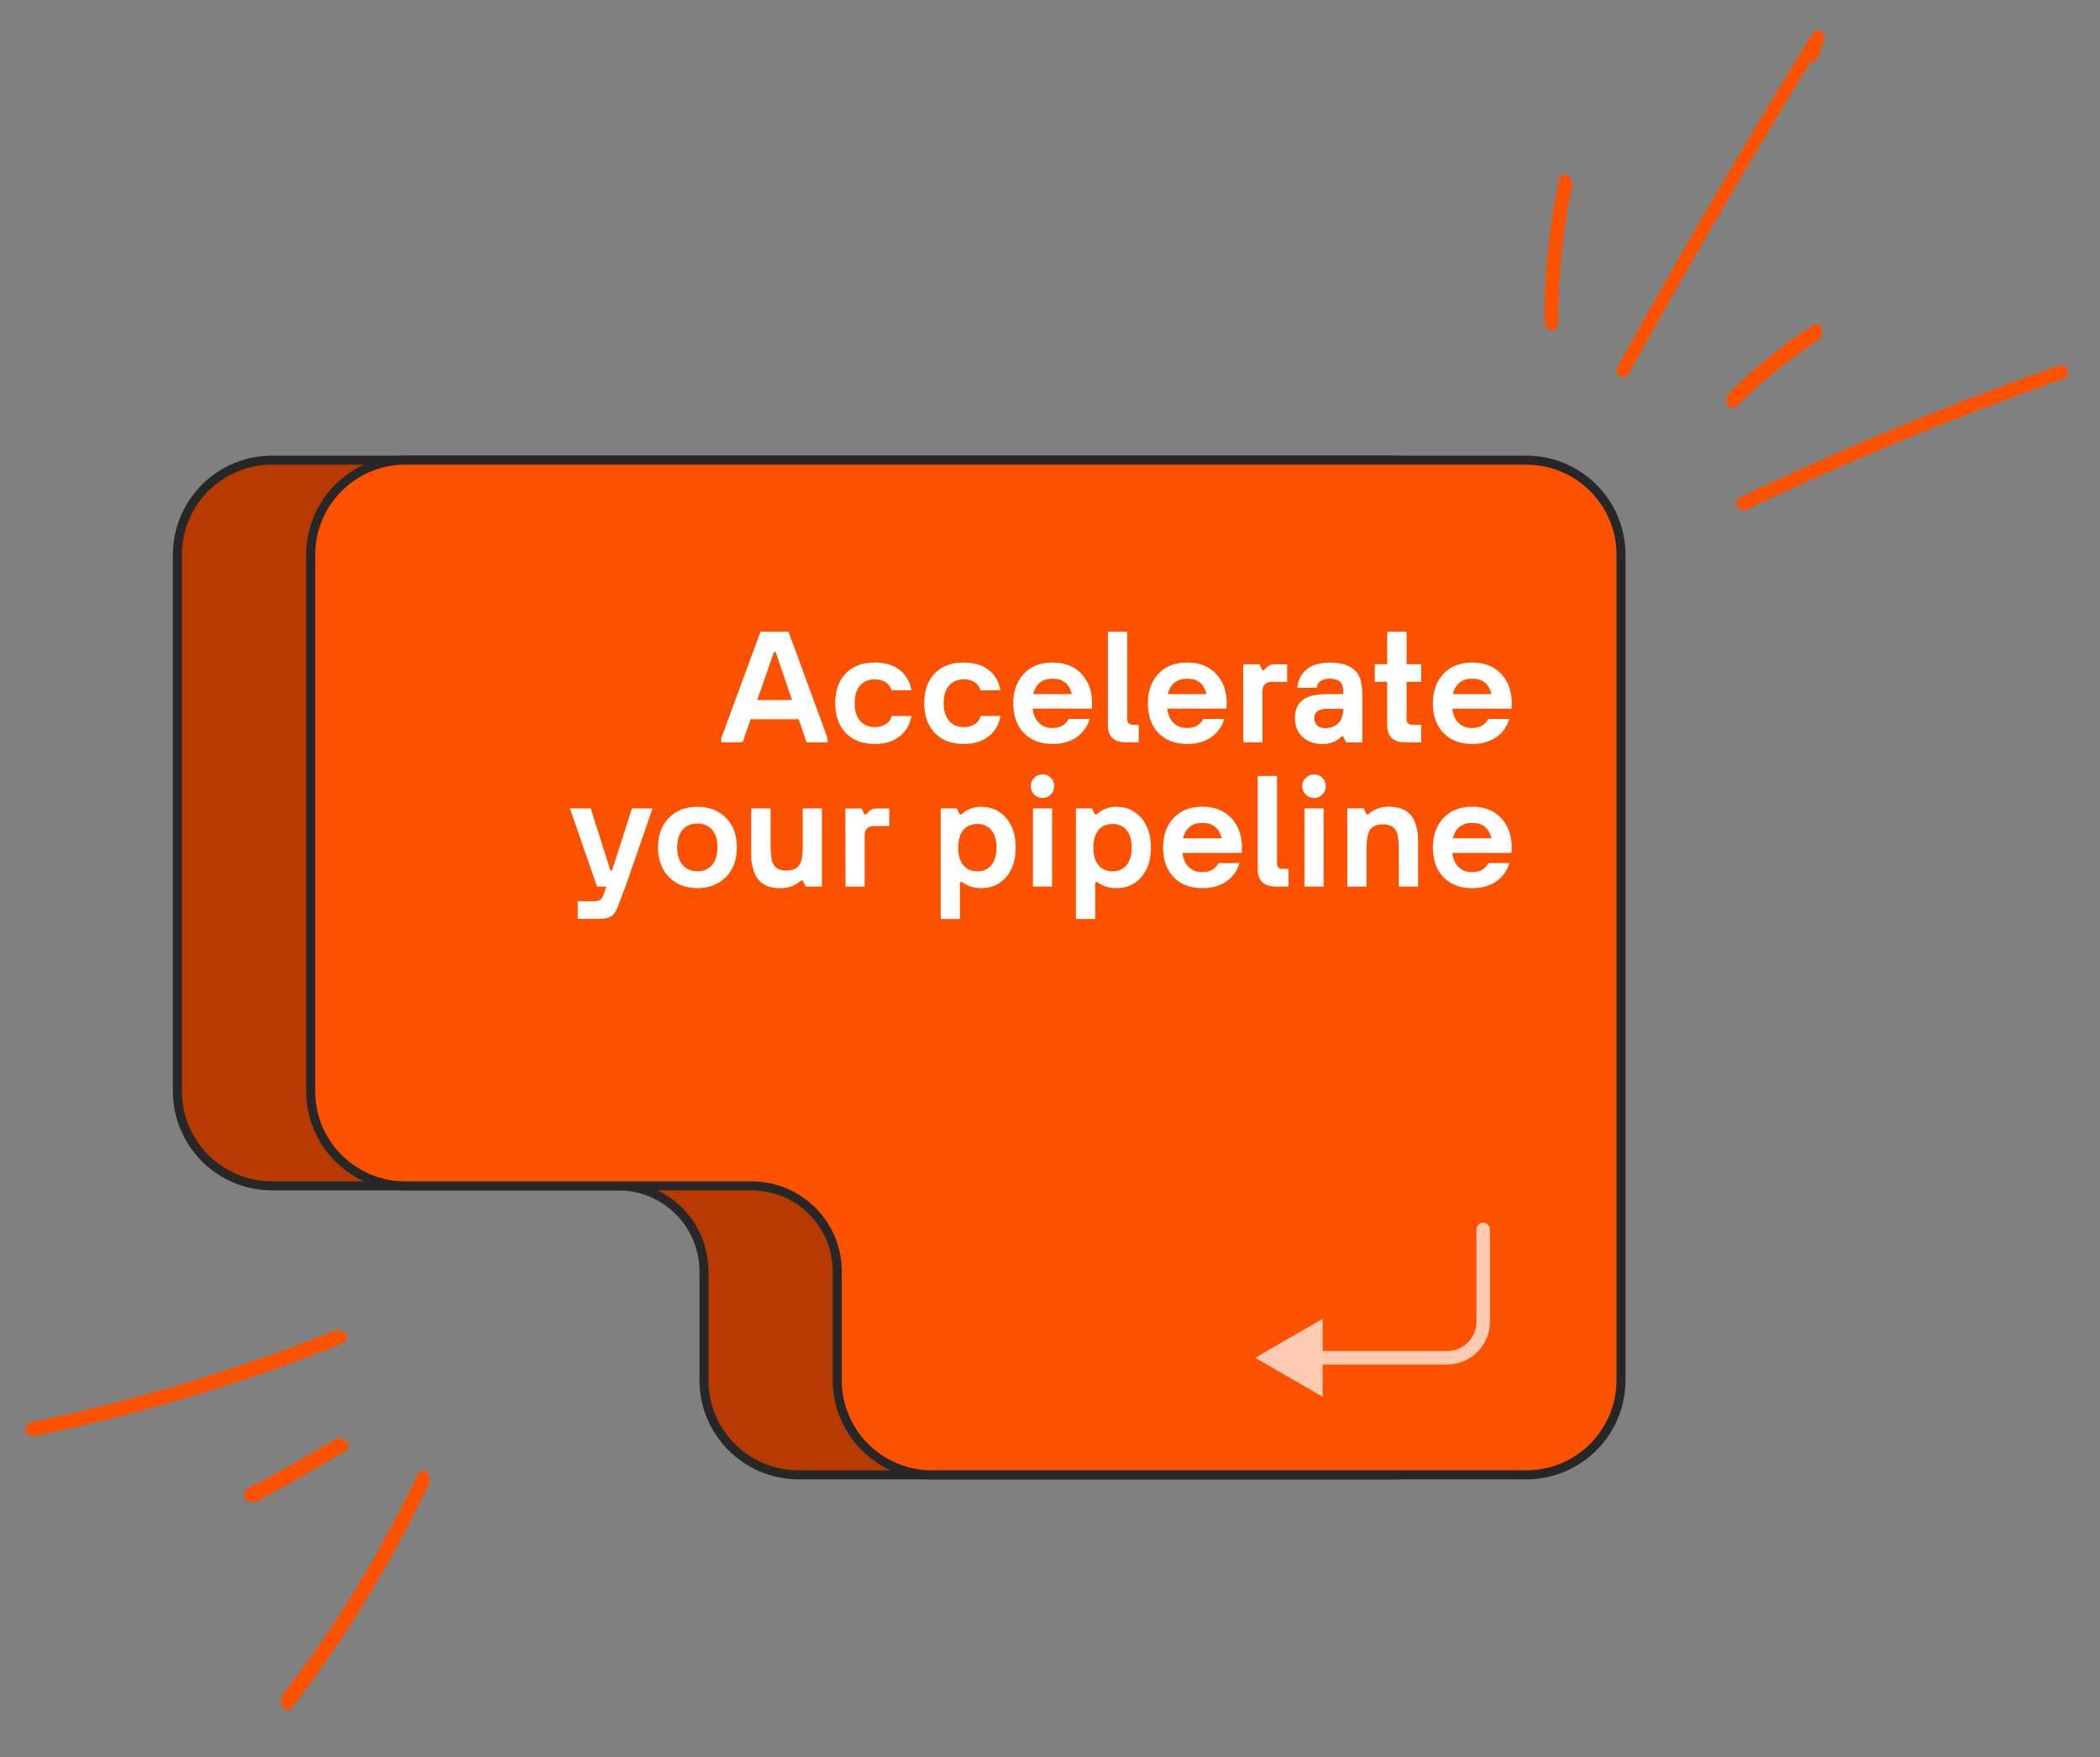
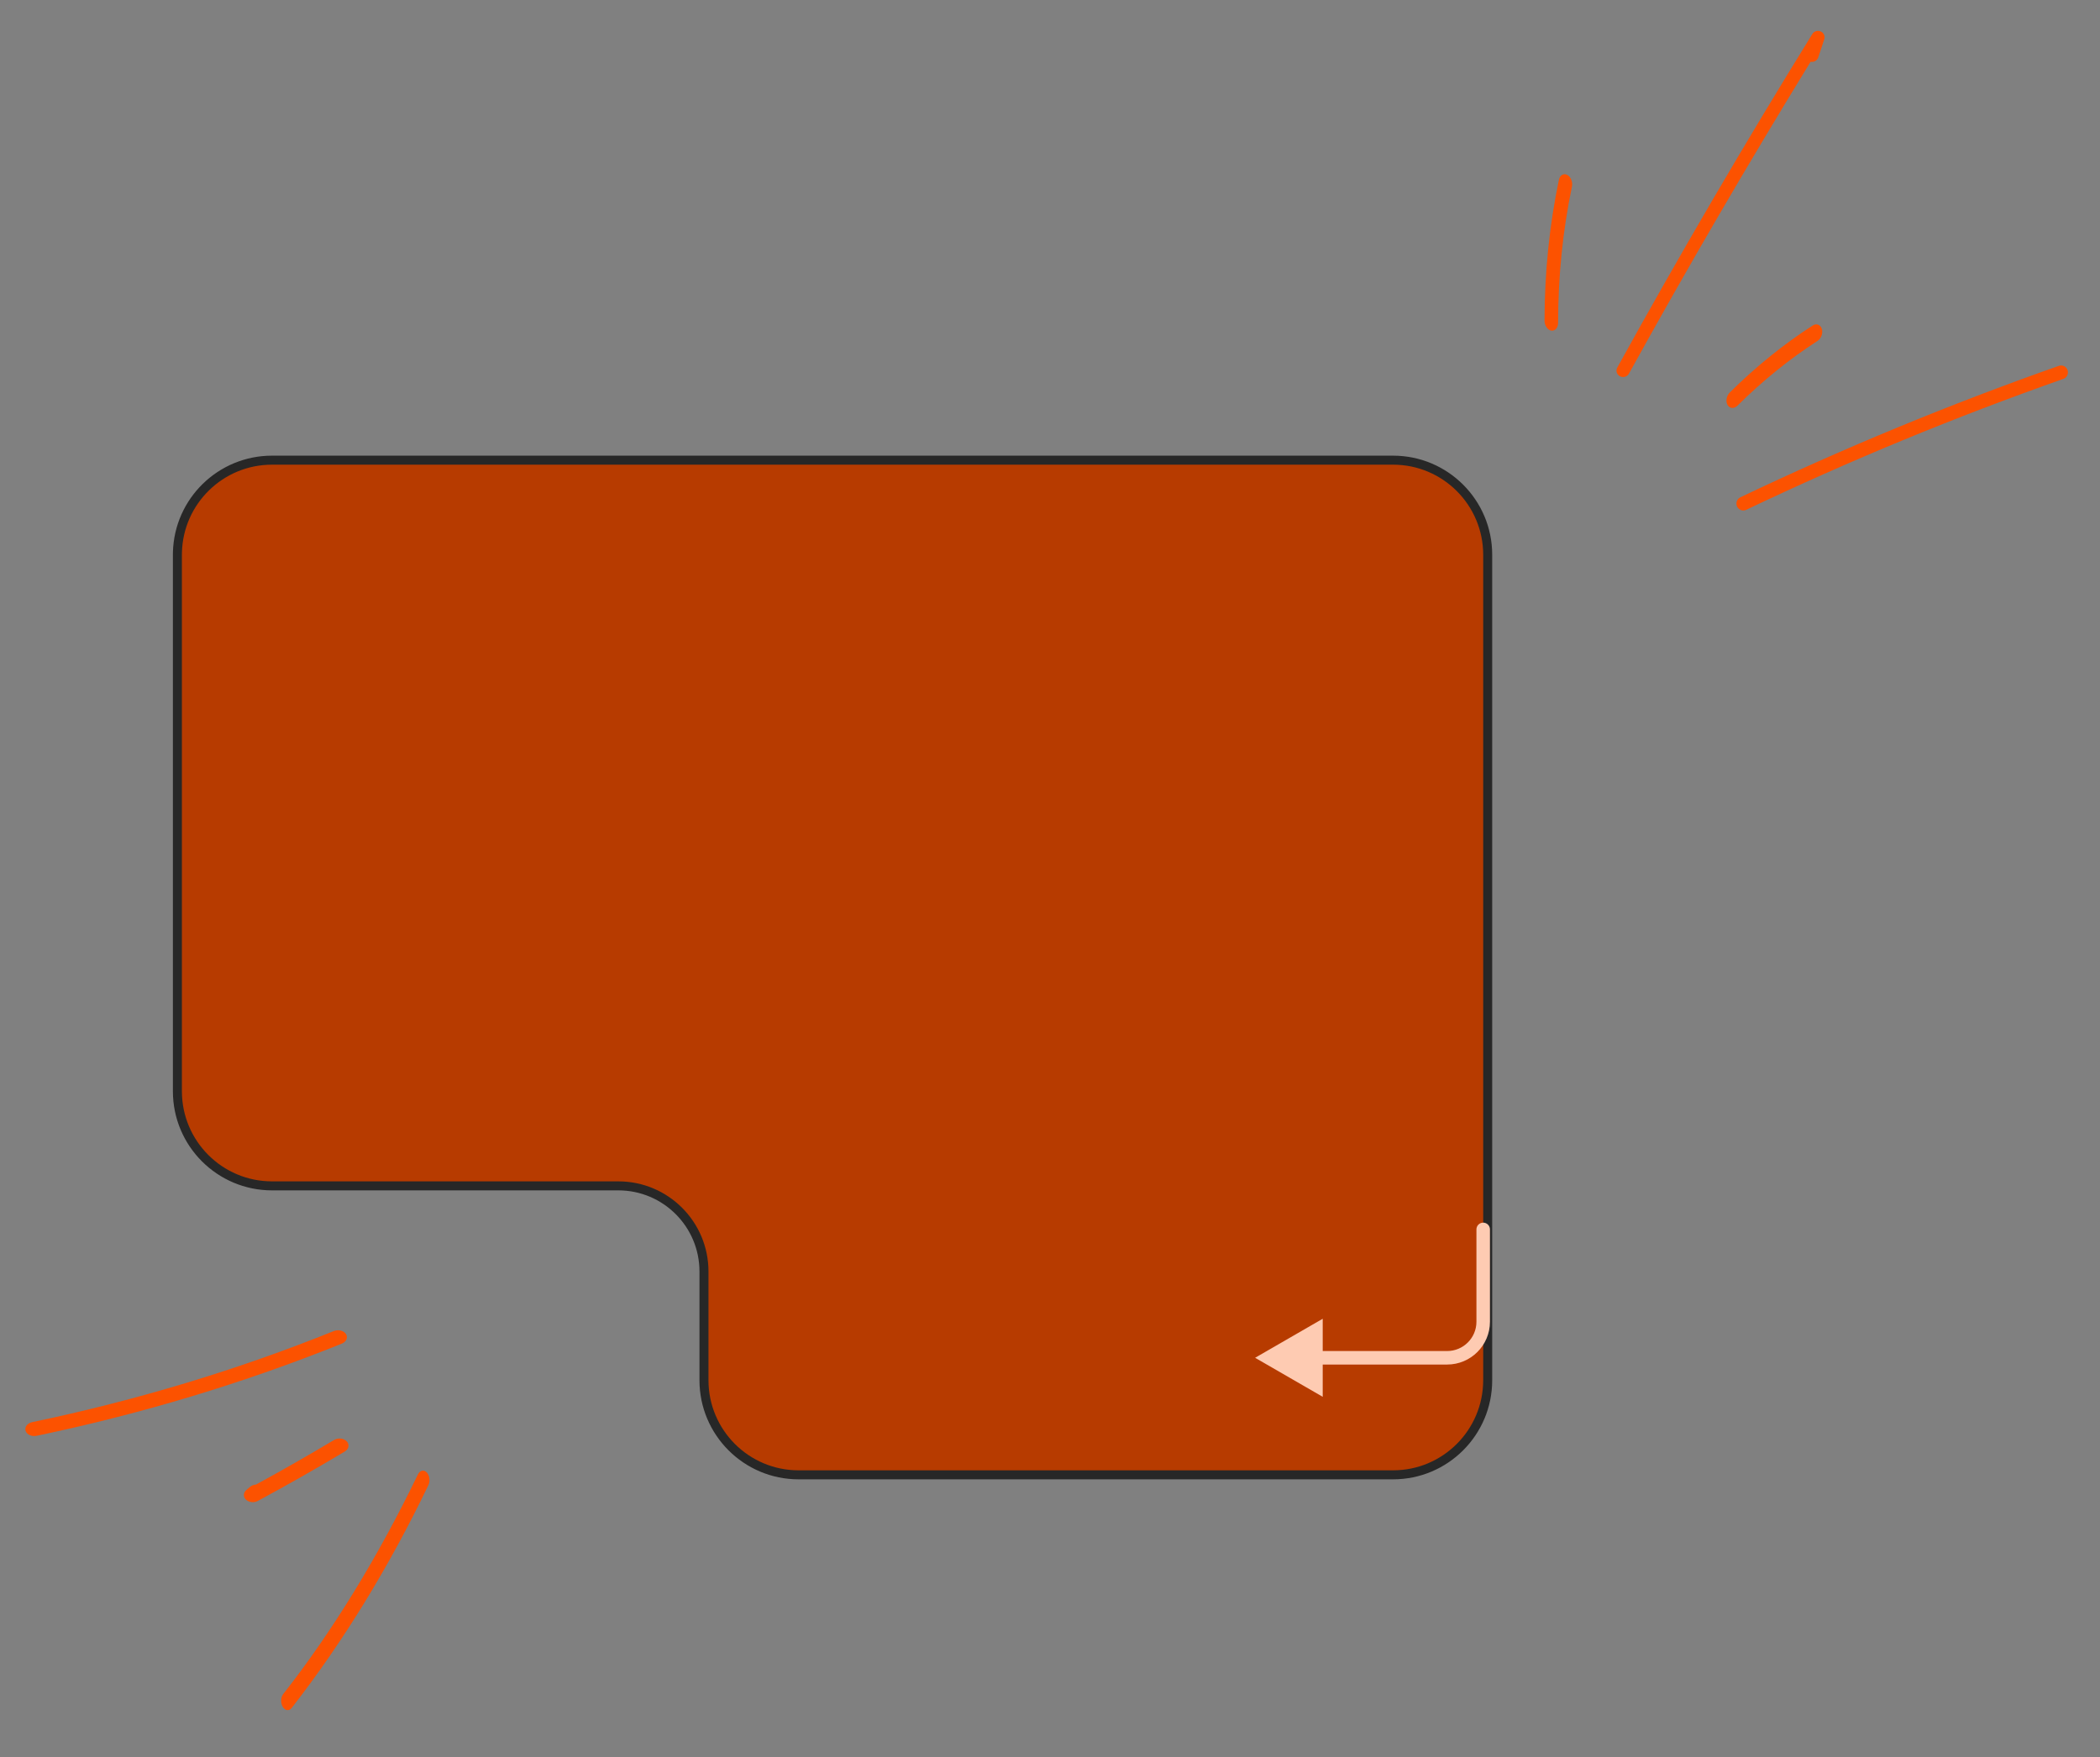
<svg xmlns="http://www.w3.org/2000/svg" width="466" height="390" viewBox="0 0 466 390" fill="none">
  <rect x="0" y="0" width="466" height="390" fill="#808080" stroke="none" />
  <path d="M309.127 102.129C320.725 102.129 330.127 111.531 330.127 123.129V306.324C330.127 317.922 320.725 327.324 309.127 327.324H177.214C165.616 327.324 156.214 317.922 156.214 306.324V282.192C156.214 271.699 147.707 263.192 137.214 263.192H60.366C48.768 263.192 39.366 253.79 39.366 242.192V123.129L39.373 122.587C39.66 111.239 48.949 102.129 60.366 102.129H309.127Z" fill="#B73B00" stroke="#272727" stroke-width="2" />
-   <path d="M338.706 102.129C350.304 102.129 359.706 111.531 359.706 123.129V306.324C359.706 317.922 350.304 327.324 338.706 327.324H206.793C195.195 327.324 185.793 317.922 185.793 306.324V282.192C185.793 271.699 177.286 263.192 166.793 263.192H89.945C78.347 263.192 68.945 253.79 68.945 242.192V123.129L68.952 122.587C69.24 111.239 78.528 102.129 89.945 102.129H338.706Z" fill="#FC5200" stroke="#272727" stroke-width="2" />
  <path d="M330.627 272.854C330.627 272.025 329.955 271.354 329.127 271.354C328.298 271.354 327.627 272.025 327.627 272.854L329.127 272.854L330.627 272.854ZM278.516 301.346L293.516 310.007V292.686L278.516 301.346ZM329.127 293.346L327.627 293.346L329.127 293.346ZM329.127 272.854L327.627 272.854L327.627 293.346L329.127 293.346L330.627 293.346L330.627 272.854L329.127 272.854ZM321.127 301.346V299.846H292.016V301.346V302.846H321.127V301.346ZM329.127 293.346L327.627 293.346C327.627 296.936 324.717 299.846 321.127 299.846V301.346V302.846C326.374 302.846 330.627 298.593 330.627 293.346L329.127 293.346Z" fill="#FECBB2" />
-   <path d="M174.983 140.211L183.655 163.867V164.758H178.983L177.233 159.633H166.577L164.78 164.758H160.046V163.867L168.749 140.211H174.983ZM168.046 155.352H175.749L172.108 144.695H171.749L168.046 155.352ZM194.14 165.117H194.093C191.39 165.117 189.249 164.305 187.686 162.68C186.124 161.055 185.343 158.852 185.343 156.055C185.343 153.258 186.124 151.055 187.686 149.445C189.249 147.836 191.39 147.039 194.124 147.039C196.343 147.039 198.171 147.57 199.593 148.648C201.015 149.727 201.905 151.242 202.249 153.195H197.827C197.624 152.43 197.186 151.836 196.53 151.414C195.874 150.992 195.077 150.773 194.14 150.773C192.733 150.773 191.64 151.242 190.843 152.164C190.046 153.086 189.655 154.383 189.655 156.055C189.655 157.727 190.046 159.023 190.843 159.961C191.64 160.898 192.733 161.367 194.14 161.367C195.077 161.367 195.89 161.148 196.561 160.727C197.233 160.305 197.671 159.695 197.874 158.898H202.265C201.921 160.836 201.03 162.352 199.608 163.461C198.186 164.57 196.358 165.117 194.14 165.117ZM213.89 165.117H213.843C211.14 165.117 208.999 164.305 207.436 162.68C205.874 161.055 205.093 158.852 205.093 156.055C205.093 153.258 205.874 151.055 207.436 149.445C208.999 147.836 211.14 147.039 213.874 147.039C216.093 147.039 217.921 147.57 219.343 148.648C220.765 149.727 221.655 151.242 221.999 153.195H217.577C217.374 152.43 216.936 151.836 216.28 151.414C215.624 150.992 214.827 150.773 213.89 150.773C212.483 150.773 211.39 151.242 210.593 152.164C209.796 153.086 209.405 154.383 209.405 156.055C209.405 157.727 209.796 159.023 210.593 159.961C211.39 160.898 212.483 161.367 213.89 161.367C214.827 161.367 215.64 161.148 216.311 160.727C216.983 160.305 217.421 159.695 217.624 158.898H222.015C221.671 160.836 220.78 162.352 219.358 163.461C217.936 164.57 216.108 165.117 213.89 165.117ZM242.343 156.055L242.327 156.07C242.327 156.617 242.311 157.023 242.296 157.289H229.14C229.327 158.68 229.811 159.742 230.577 160.477C231.343 161.211 232.343 161.57 233.561 161.57C235.249 161.57 236.436 160.898 237.14 159.555H241.811C241.265 161.32 240.28 162.695 238.843 163.664C237.405 164.633 235.655 165.117 233.577 165.117C230.874 165.117 228.749 164.305 227.186 162.68C225.624 161.055 224.843 158.852 224.843 156.055C224.843 153.383 225.624 151.211 227.186 149.539C228.749 147.867 230.874 147.039 233.561 147.039C236.249 147.039 238.39 147.867 239.968 149.539C241.546 151.211 242.343 153.383 242.343 156.055ZM233.561 150.633H233.593C231.265 150.633 229.827 151.773 229.28 154.055H237.827C237.311 151.773 235.89 150.633 233.561 150.633ZM249.874 164.758C247.186 164.758 245.843 163.492 245.843 160.945V140.211H250.124V159.602C250.124 160.43 250.546 160.852 251.405 160.852H252.686V164.758H249.874ZM272.218 156.055L272.202 156.07C272.202 156.617 272.186 157.023 272.171 157.289H259.015C259.202 158.68 259.686 159.742 260.452 160.477C261.218 161.211 262.218 161.57 263.436 161.57C265.124 161.57 266.311 160.898 267.015 159.555H271.686C271.14 161.32 270.155 162.695 268.718 163.664C267.28 164.633 265.53 165.117 263.452 165.117C260.749 165.117 258.624 164.305 257.061 162.68C255.499 161.055 254.718 158.852 254.718 156.055C254.718 153.383 255.499 151.211 257.061 149.539C258.624 147.867 260.749 147.039 263.436 147.039C266.124 147.039 268.265 147.867 269.843 149.539C271.421 151.211 272.218 153.383 272.218 156.055ZM263.436 150.633H263.468C261.14 150.633 259.702 151.773 259.155 154.055H267.702C267.186 151.773 265.765 150.633 263.436 150.633ZM275.905 164.758L275.874 147.43H279.483L280.124 148.773H280.483C280.89 148.258 281.265 147.898 281.608 147.711C281.952 147.523 282.39 147.43 282.921 147.43H285.624V151.336H282.155C281.546 151.336 281.061 151.508 280.702 151.867C280.343 152.227 280.155 152.711 280.155 153.336V164.758H275.905ZM301.608 150.102V150.117C302.077 151.055 302.311 152.555 302.311 154.602V164.773H298.702L298.061 163.43H297.718C297.265 163.883 296.811 164.227 296.358 164.461C295.53 164.914 294.561 165.133 293.468 165.133C291.64 165.133 290.155 164.602 289.03 163.555C287.905 162.508 287.343 161.102 287.343 159.336C287.343 156.992 288.358 155.43 290.39 154.633C291.374 154.242 292.765 154.055 294.577 154.055H298.061V153.195C298.061 151.492 297.077 150.633 295.124 150.633C293.327 150.633 292.358 151.305 292.202 152.648H287.89C288.015 150.977 288.686 149.633 289.89 148.602C291.093 147.57 292.858 147.055 295.186 147.055C298.468 147.055 300.608 148.07 301.608 150.102ZM297.14 160.352L297.124 160.367C297.702 159.773 298.015 158.758 298.061 157.305H294.827C293.952 157.305 293.28 157.398 292.811 157.586C292.046 157.883 291.655 158.508 291.655 159.461C291.655 160.117 291.874 160.633 292.311 161.023C292.749 161.414 293.343 161.602 294.093 161.602C295.327 161.602 296.343 161.18 297.14 160.352ZM311.858 164.758C309.171 164.758 307.827 163.492 307.827 160.945V151.32H305.077V147.414H307.827V140.211H312.124V147.414H315.374V151.32H312.124V159.602C312.124 160.43 312.546 160.852 313.39 160.852H315.374V164.758H311.858ZM335.468 156.055L335.452 156.07C335.452 156.617 335.436 157.023 335.421 157.289H322.265C322.452 158.68 322.936 159.742 323.702 160.477C324.468 161.211 325.468 161.57 326.686 161.57C328.374 161.57 329.561 160.898 330.265 159.555H334.936C334.39 161.32 333.405 162.695 331.968 163.664C330.53 164.633 328.78 165.117 326.702 165.117C323.999 165.117 321.874 164.305 320.311 162.68C318.749 161.055 317.968 158.852 317.968 156.055C317.968 153.383 318.749 151.211 320.311 149.539C321.874 147.867 323.999 147.039 326.686 147.039C329.374 147.039 331.515 147.867 333.093 149.539C334.671 151.211 335.468 153.383 335.468 156.055ZM326.686 150.633H326.718C324.39 150.633 322.952 151.773 322.405 154.055H330.952C330.436 151.773 329.015 150.633 326.686 150.633ZM140.233 179.414H144.811L138.796 196.758L137.124 201.18C136.718 202.258 136.233 202.992 135.671 203.367C135.108 203.742 134.155 203.93 132.811 203.93H128.202V200.023H131.968C132.952 200.023 133.593 199.57 133.89 198.648L134.561 196.758H132.483L126.468 179.414H131.077L135.468 193.211H135.811L140.233 179.414ZM154.765 197.117H154.749C152.171 197.117 150.077 196.289 148.452 194.648C146.827 193.008 146.015 190.805 146.015 188.055C146.015 185.305 146.827 183.117 148.452 181.492C150.077 179.867 152.186 179.055 154.765 179.055C157.343 179.055 159.452 179.867 161.077 181.492C162.702 183.117 163.515 185.305 163.515 188.055C163.515 190.805 162.702 193.008 161.077 194.648C159.452 196.289 157.343 197.117 154.765 197.117ZM154.749 193.367C156.155 193.367 157.249 192.898 158.03 191.961C158.811 191.023 159.202 189.727 159.202 188.055C159.202 186.383 158.811 185.086 158.03 184.164C157.249 183.242 156.155 182.773 154.749 182.773C153.358 182.773 152.265 183.242 151.468 184.164C150.671 185.086 150.265 186.383 150.265 188.055C150.265 189.727 150.671 191.023 151.468 191.961C152.265 192.898 153.358 193.367 154.749 193.367ZM173.171 197.117V197.133C170.952 197.133 169.311 196.477 168.249 195.18C167.78 194.602 167.421 193.883 167.171 193.008C166.921 192.133 166.78 191.43 166.749 190.898C166.718 190.367 166.702 189.664 166.702 188.789V179.414H170.999V187.727C170.999 189.961 171.265 191.43 171.796 192.117C172.374 192.852 173.265 193.211 174.483 193.211C175.702 193.211 176.608 192.883 177.202 192.211C177.811 191.523 178.124 190.148 178.124 188.086V179.414H182.39V196.758H178.765L178.124 195.414H177.78C176.561 196.555 175.03 197.117 173.171 197.117ZM187.624 196.758L187.593 179.43H191.202L191.843 180.773H192.202C192.608 180.258 192.983 179.898 193.327 179.711C193.671 179.523 194.108 179.43 194.64 179.43H197.343V183.336H193.874C193.265 183.336 192.78 183.508 192.421 183.867C192.061 184.227 191.874 184.711 191.874 185.336V196.758H187.624ZM217.733 179.055H217.718C219.952 179.055 221.796 179.867 223.233 181.508C224.671 183.148 225.39 185.336 225.39 188.086C225.39 190.836 224.686 193.023 223.265 194.664C221.843 196.305 219.999 197.117 217.733 197.117C216.093 197.117 214.686 196.664 213.515 195.773H213.03V203.961H208.749V179.414H212.327L212.968 180.758H213.327C214.577 179.617 216.046 179.055 217.733 179.055ZM216.89 182.867C215.546 182.867 214.499 183.336 213.749 184.258C212.999 185.18 212.624 186.461 212.624 188.102C212.624 189.773 212.999 191.07 213.749 191.992C214.499 192.914 215.546 193.383 216.89 193.383C218.218 193.383 219.249 192.914 219.999 191.992C220.749 191.07 221.124 189.773 221.124 188.102C221.124 186.461 220.749 185.18 219.999 184.258C219.249 183.336 218.218 182.867 216.89 182.867ZM231.358 177.117C230.624 177.117 229.999 176.852 229.483 176.336C228.968 175.82 228.718 175.195 228.718 174.461C228.718 173.758 228.983 173.148 229.499 172.633C230.015 172.117 230.64 171.867 231.358 171.867C232.061 171.867 232.671 172.117 233.186 172.633C233.702 173.148 233.952 173.758 233.952 174.461C233.952 175.195 233.702 175.82 233.186 176.336C232.671 176.852 232.061 177.117 231.358 177.117ZM229.218 196.758V179.414H233.468V196.758H229.218ZM247.733 179.055H247.718C249.952 179.055 251.796 179.867 253.233 181.508C254.671 183.148 255.39 185.336 255.39 188.086C255.39 190.836 254.686 193.023 253.265 194.664C251.843 196.305 249.999 197.117 247.733 197.117C246.093 197.117 244.686 196.664 243.515 195.773H243.03V203.961H238.749V179.414H242.327L242.968 180.758H243.327C244.577 179.617 246.046 179.055 247.733 179.055ZM246.89 182.867C245.546 182.867 244.499 183.336 243.749 184.258C242.999 185.18 242.624 186.461 242.624 188.102C242.624 189.773 242.999 191.07 243.749 191.992C244.499 192.914 245.546 193.383 246.89 193.383C248.218 193.383 249.249 192.914 249.999 191.992C250.749 191.07 251.124 189.773 251.124 188.102C251.124 186.461 250.749 185.18 249.999 184.258C249.249 183.336 248.218 182.867 246.89 182.867ZM275.593 188.055L275.577 188.07C275.577 188.617 275.561 189.023 275.546 189.289H262.39C262.577 190.68 263.061 191.742 263.827 192.477C264.593 193.211 265.593 193.57 266.811 193.57C268.499 193.57 269.686 192.898 270.39 191.555H275.061C274.515 193.32 273.53 194.695 272.093 195.664C270.655 196.633 268.905 197.117 266.827 197.117C264.124 197.117 261.999 196.305 260.436 194.68C258.874 193.055 258.093 190.852 258.093 188.055C258.093 185.383 258.874 183.211 260.436 181.539C261.999 179.867 264.124 179.039 266.811 179.039C269.499 179.039 271.64 179.867 273.218 181.539C274.796 183.211 275.593 185.383 275.593 188.055ZM266.811 182.633H266.843C264.515 182.633 263.077 183.773 262.53 186.055H271.077C270.561 183.773 269.14 182.633 266.811 182.633ZM283.124 196.758C280.436 196.758 279.093 195.492 279.093 192.945V172.211H283.374V191.602C283.374 192.43 283.796 192.852 284.655 192.852H285.936V196.758H283.124ZM291.608 177.117C290.874 177.117 290.249 176.852 289.733 176.336C289.218 175.82 288.968 175.195 288.968 174.461C288.968 173.758 289.233 173.148 289.749 172.633C290.265 172.117 290.89 171.867 291.608 171.867C292.311 171.867 292.921 172.117 293.436 172.633C293.952 173.148 294.202 173.758 294.202 174.461C294.202 175.195 293.952 175.82 293.436 176.336C292.921 176.852 292.311 177.117 291.608 177.117ZM289.468 196.758V179.414H293.718V196.758H289.468ZM298.968 196.758V179.398H302.608L303.249 180.742H303.608C304.827 179.602 306.358 179.039 308.218 179.039C310.436 179.039 312.077 179.695 313.14 180.992C313.608 181.57 313.968 182.289 314.218 183.164C314.468 184.039 314.608 184.742 314.64 185.273C314.671 185.805 314.686 186.508 314.686 187.383V196.758H310.39V188.445C310.39 186.211 310.124 184.742 309.593 184.055C309.015 183.32 308.124 182.961 306.905 182.961C305.686 182.961 304.78 183.289 304.186 183.961C303.577 184.648 303.265 186.023 303.249 188.086V196.758H298.968ZM335.468 188.055L335.452 188.07C335.452 188.617 335.436 189.023 335.421 189.289H322.265C322.452 190.68 322.936 191.742 323.702 192.477C324.468 193.211 325.468 193.57 326.686 193.57C328.374 193.57 329.561 192.898 330.265 191.555H334.936C334.39 193.32 333.405 194.695 331.968 195.664C330.53 196.633 328.78 197.117 326.702 197.117C323.999 197.117 321.874 196.305 320.311 194.68C318.749 193.055 317.968 190.852 317.968 188.055C317.968 185.383 318.749 183.211 320.311 181.539C321.874 179.867 323.999 179.039 326.686 179.039C329.374 179.039 331.515 179.867 333.093 181.539C334.671 183.211 335.468 185.383 335.468 188.055ZM326.686 182.633H326.718C324.39 182.633 322.952 183.773 322.405 186.055H330.952C330.436 183.773 329.015 182.633 326.686 182.633Z" fill="white" />
  <path d="M63.891 379.543C63.602 379.558 63.314 379.446 63.066 379.217C62.816 378.982 62.622 378.648 62.504 378.26C62.39 377.867 62.361 377.439 62.42 377.032C62.48 376.625 62.629 376.264 62.841 375.99C73.755 362.079 83.823 345.666 92.754 327.209C92.858 326.997 92.992 326.818 93.145 326.679C93.299 326.545 93.468 326.455 93.651 326.416C93.83 326.376 94.016 326.392 94.193 326.454C94.374 326.52 94.544 326.633 94.695 326.792C94.846 326.951 94.978 327.151 95.077 327.378C95.176 327.606 95.244 327.855 95.279 328.121C95.313 328.382 95.313 328.649 95.274 328.904C95.235 329.163 95.163 329.405 95.059 329.617C86.326 347.786 76.152 364.376 64.727 379.061C64.498 379.355 64.204 379.527 63.891 379.543Z" fill="#FC5200" />
  <path d="M56.221 333.381C55.817 333.402 55.419 333.326 55.077 333.166C54.735 333.002 54.465 332.762 54.298 332.472C54.131 332.182 54.079 331.858 54.149 331.54C54.214 331.222 54.401 330.923 54.677 330.687L55.481 330C55.83 329.704 56.301 329.519 56.805 329.485C62.649 326.299 68.48 322.968 74.157 319.577C74.594 319.328 75.13 319.22 75.648 319.278C76.172 319.34 76.639 319.562 76.949 319.897C77.26 320.236 77.388 320.657 77.313 321.076C77.234 321.495 76.95 321.877 76.528 322.14C70.224 325.906 63.733 329.594 57.243 333.099C56.938 333.268 56.584 333.363 56.221 333.381Z" fill="#FC5200" />
  <path d="M7.717 318.714C7.217 318.74 6.728 318.619 6.344 318.376C5.961 318.135 5.71 317.786 5.64 317.404C5.571 317.018 5.687 316.623 5.969 316.297C6.249 315.968 6.673 315.73 7.159 315.626C30.278 310.802 52.711 304.029 74.059 295.423C74.296 295.325 74.556 295.264 74.823 295.246C75.085 295.225 75.354 295.247 75.605 295.309C75.856 295.371 76.089 295.469 76.293 295.6C76.492 295.735 76.652 295.896 76.772 296.079C76.888 296.262 76.959 296.463 76.975 296.671C76.996 296.878 76.956 297.085 76.87 297.282C76.784 297.479 76.651 297.663 76.472 297.822C76.299 297.98 76.083 298.113 75.845 298.208C54.234 306.918 31.527 313.776 8.124 318.662C7.991 318.693 7.854 318.711 7.717 318.714Z" fill="#FC5200" />
  <path d="M344.885 73.289C344.684 73.388 344.457 73.42 344.231 73.38C343.835 73.314 343.456 73.04 343.176 72.621C342.895 72.202 342.739 71.671 342.737 71.145C342.757 60.423 343.829 49.923 345.928 39.911C345.98 39.668 346.067 39.447 346.187 39.26C346.307 39.073 346.457 38.924 346.628 38.822C346.799 38.72 346.987 38.667 347.182 38.665C347.377 38.664 347.575 38.714 347.764 38.813C347.954 38.912 348.133 39.057 348.291 39.242C348.445 39.427 348.576 39.646 348.674 39.888C348.772 40.13 348.836 40.39 348.863 40.653C348.886 40.916 348.875 41.176 348.823 41.419C346.794 51.109 345.762 61.27 345.747 71.647C345.744 72.022 345.666 72.374 345.51 72.665C345.359 72.956 345.143 73.172 344.885 73.289Z" fill="#FC5200" />
  <path d="M360.433 83.654C360.163 83.702 359.884 83.675 359.628 83.576C359.372 83.476 359.149 83.308 358.988 83.091C358.826 82.874 358.728 82.617 358.709 82.35C358.691 82.082 358.75 81.816 358.881 81.579C372.641 56.647 387.201 31.751 402.161 7.549C402.344 7.247 402.637 7.022 402.981 6.917C403.325 6.812 403.698 6.834 404.028 6.979C404.354 7.124 404.617 7.382 404.76 7.703C404.906 8.024 404.925 8.386 404.811 8.72L403.475 12.745C403.365 13.079 403.131 13.362 402.82 13.539C402.505 13.716 402.139 13.774 401.784 13.702C387.875 36.385 374.31 59.651 361.462 82.939C361.356 83.125 361.209 83.287 361.03 83.41C360.854 83.534 360.649 83.618 360.433 83.654Z" fill="#FC5200" />
  <path d="M384.297 90.526C384 90.496 383.729 90.353 383.52 90.118C383.315 89.883 383.176 89.564 383.129 89.203C383.082 88.841 383.123 88.45 383.25 88.079C383.377 87.708 383.585 87.373 383.843 87.113C389.623 81.38 395.808 76.384 402.275 72.222C402.673 71.981 403.102 71.926 403.473 72.07C403.848 72.215 404.133 72.547 404.271 72.995C404.408 73.444 404.388 73.974 404.212 74.471C404.037 74.968 403.72 75.393 403.331 75.655C397.093 79.674 391.128 84.496 385.553 90.028C385.367 90.209 385.16 90.347 384.947 90.433C384.73 90.519 384.508 90.55 384.297 90.526Z" fill="#FC5200" />
  <path d="M386.589 113.267C386.274 113.213 385.981 113.06 385.758 112.829C385.531 112.598 385.386 112.301 385.338 111.981C385.293 111.661 385.346 111.333 385.496 111.046C385.647 110.76 385.881 110.527 386.168 110.383C409.189 99.413 432.768 89.678 456.807 81.221C456.999 81.145 457.204 81.109 457.407 81.114C457.614 81.119 457.815 81.166 458.002 81.252C458.186 81.338 458.356 81.461 458.491 81.614C458.63 81.766 458.737 81.946 458.805 82.141C458.872 82.336 458.899 82.543 458.883 82.749C458.868 82.955 458.815 83.157 458.722 83.341C458.625 83.525 458.497 83.688 458.339 83.821C458.184 83.954 458 84.053 457.803 84.113C433.869 92.54 410.392 102.235 387.467 113.157C387.194 113.283 386.885 113.32 386.589 113.267Z" fill="#FC5200" />
</svg>